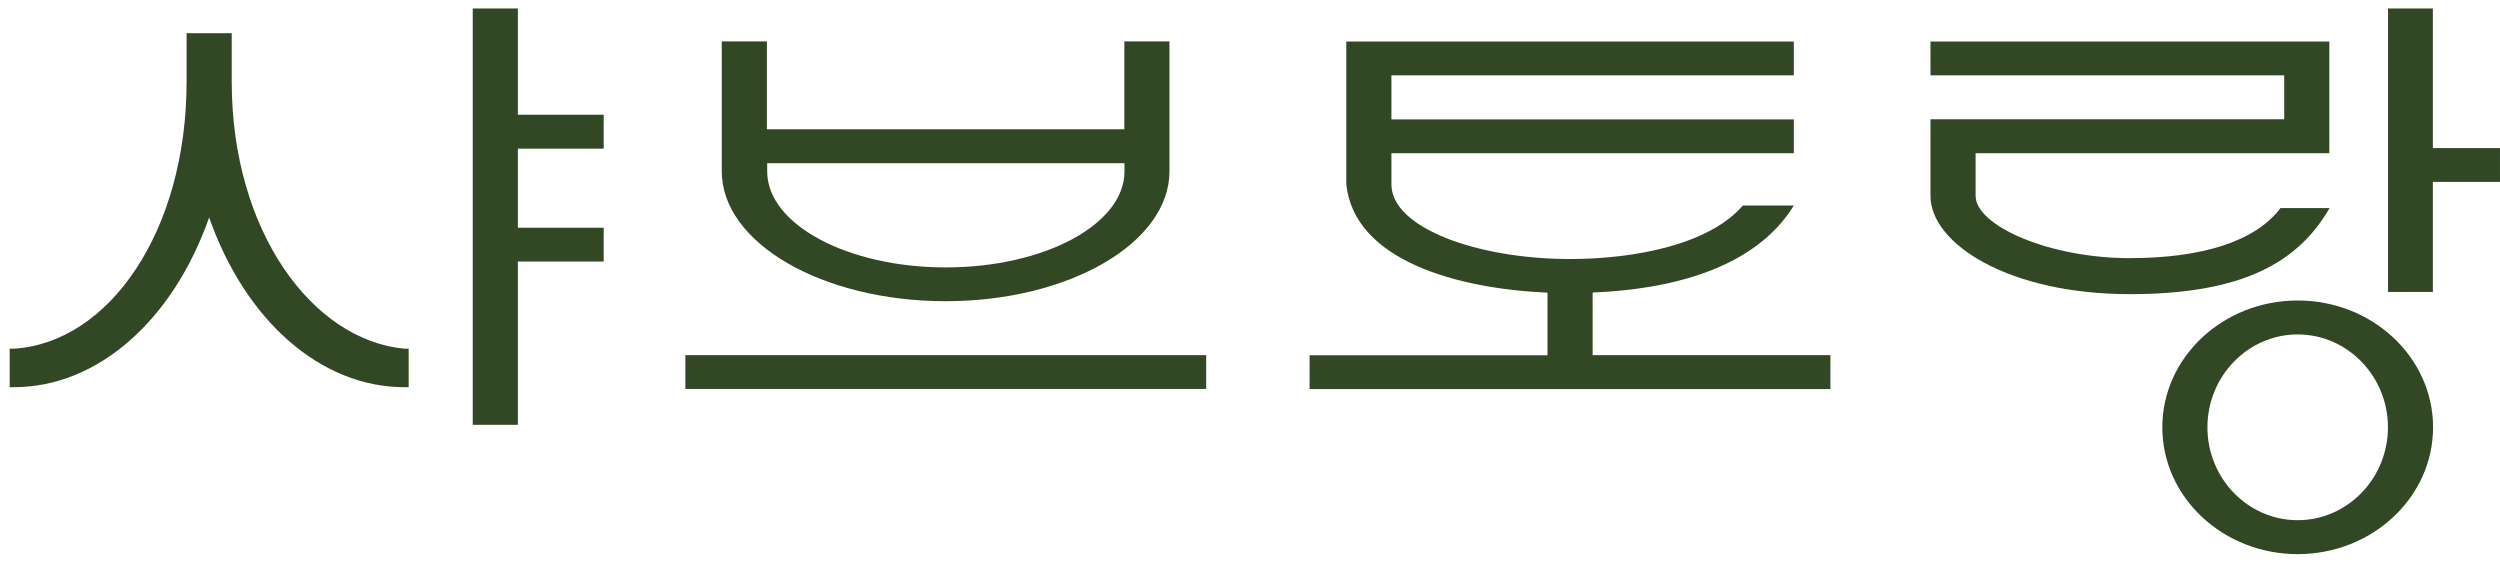
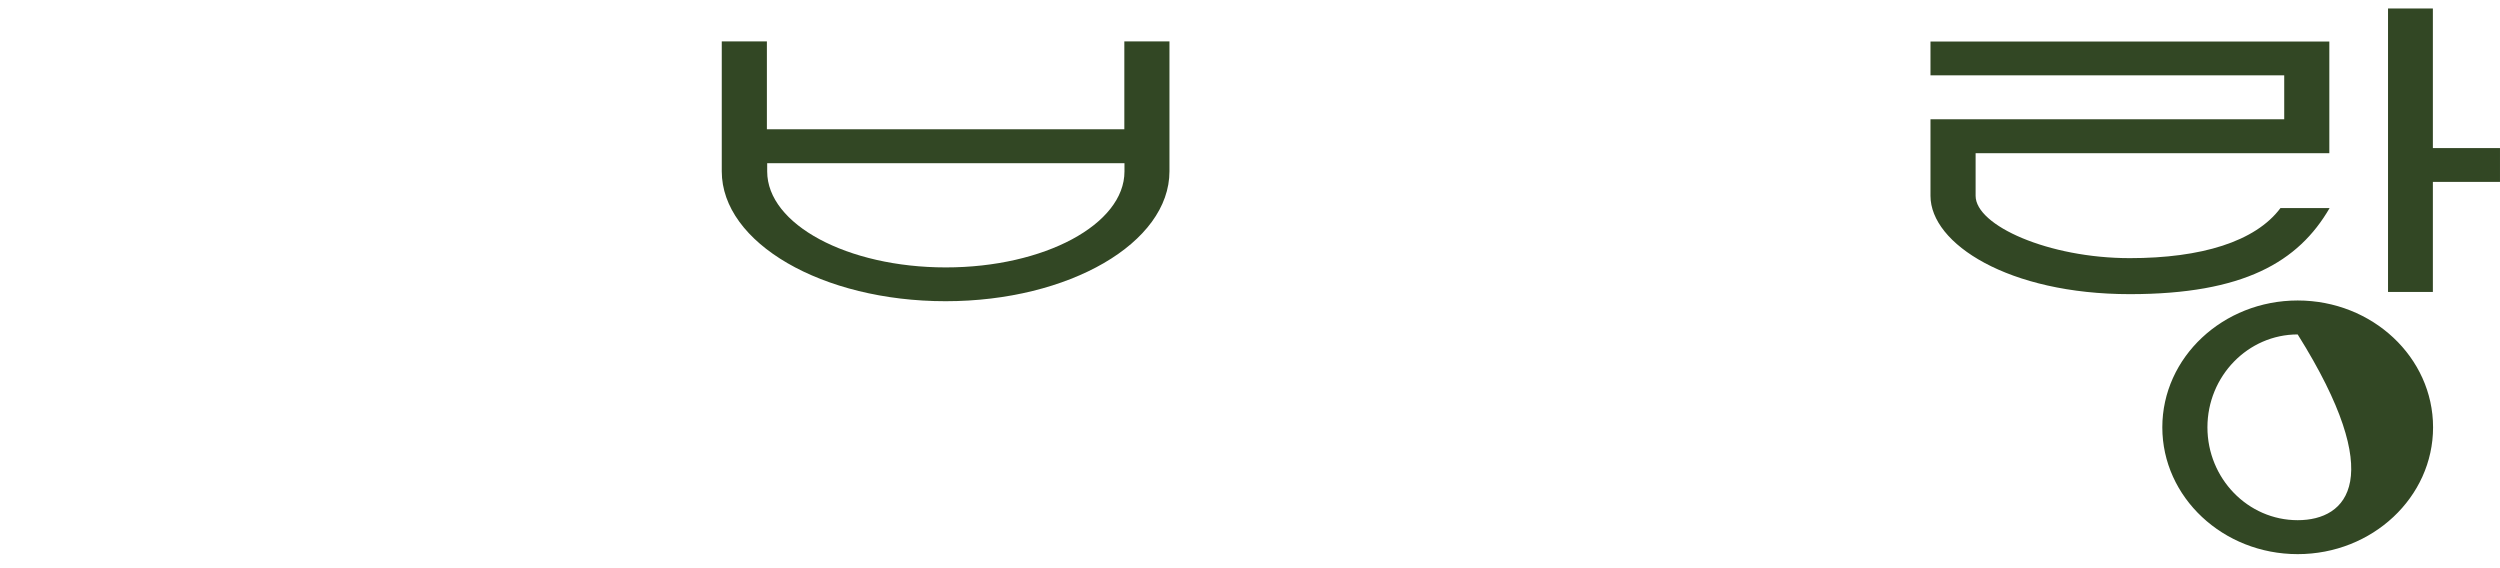
<svg xmlns="http://www.w3.org/2000/svg" width="176" height="40" viewBox="0 0 176 40" fill="none">
-   <path d="M42.5 16.032H36.458V10.466H42.5V8.077H36.458V0.597H33.281V29.906H36.458V18.412H42.5V16.032Z" fill="#324724" />
-   <path d="M16.313 5.739V2.335H13.136V5.739C13.136 16.291 7.667 24.133 0.981 24.547H0.68V27.258H0.981C6.842 27.258 12.161 22.602 14.724 15.309C17.278 22.592 22.596 27.258 28.467 27.258H28.769V24.547H28.467C22.003 23.947 16.313 16.291 16.313 5.739Z" fill="#324724" />
-   <path d="M84.915 25.002H48.25V27.381H84.915V25.002Z" fill="#324724" />
  <path d="M66.576 21.205C75.262 21.205 82.33 17.098 82.33 12.06V2.914H79.153V9.101H53.989V2.914H50.812V12.06C50.812 17.098 57.88 21.205 66.566 21.205H66.576ZM53.999 11.491H79.163V12.07C79.163 15.794 73.523 18.826 66.586 18.826C59.649 18.826 54.01 15.794 54.01 12.07V11.491H53.999Z" fill="#324724" />
-   <path d="M128.86 25.002H112.121V20.594C117.329 20.387 123.471 19.042 126.286 14.47H122.697C120.325 17.222 115.067 18.235 110.533 18.235C103.998 18.235 97.956 16.042 97.956 12.98V10.787H126.286V8.407H97.956V5.303H126.286V2.924H94.779V12.99C95.362 18.36 102.621 20.325 108.944 20.605V25.012H92.195V27.391H128.86V25.012V25.002Z" fill="#324724" />
-   <path d="M161.757 21.154C156.499 21.154 152.227 25.158 152.227 30.083C152.227 35.007 156.499 39.011 161.757 39.011C167.015 39.011 171.288 35.007 171.288 30.083C171.288 25.158 167.015 21.154 161.757 21.154ZM161.757 36.621C158.249 36.621 155.403 33.683 155.403 30.083C155.403 26.482 158.259 23.544 161.757 23.544C165.256 23.544 168.111 26.482 168.111 30.083C168.111 33.683 165.256 36.621 161.757 36.621Z" fill="#324724" />
+   <path d="M161.757 21.154C156.499 21.154 152.227 25.158 152.227 30.083C152.227 35.007 156.499 39.011 161.757 39.011C167.015 39.011 171.288 35.007 171.288 30.083C171.288 25.158 167.015 21.154 161.757 21.154ZM161.757 36.621C158.249 36.621 155.403 33.683 155.403 30.083C155.403 26.482 158.259 23.544 161.757 23.544C168.111 33.683 165.256 36.621 161.757 36.621Z" fill="#324724" />
  <path d="M171.274 10.425V0.597H168.117V20.553H171.274V12.805H175.999V10.425H171.274Z" fill="#324724" />
  <path d="M164.016 14.646H160.547C158.778 17.015 154.957 18.173 149.941 18.173C144.22 18.173 139.083 15.877 139.083 13.787V13.611V10.787H163.985V2.924H135.906V5.303H160.809V8.397H135.906V13.787C135.906 17.16 141.405 20.708 149.941 20.708C157.953 20.708 161.814 18.432 164.006 14.646H164.016Z" fill="#324724" />
</svg>